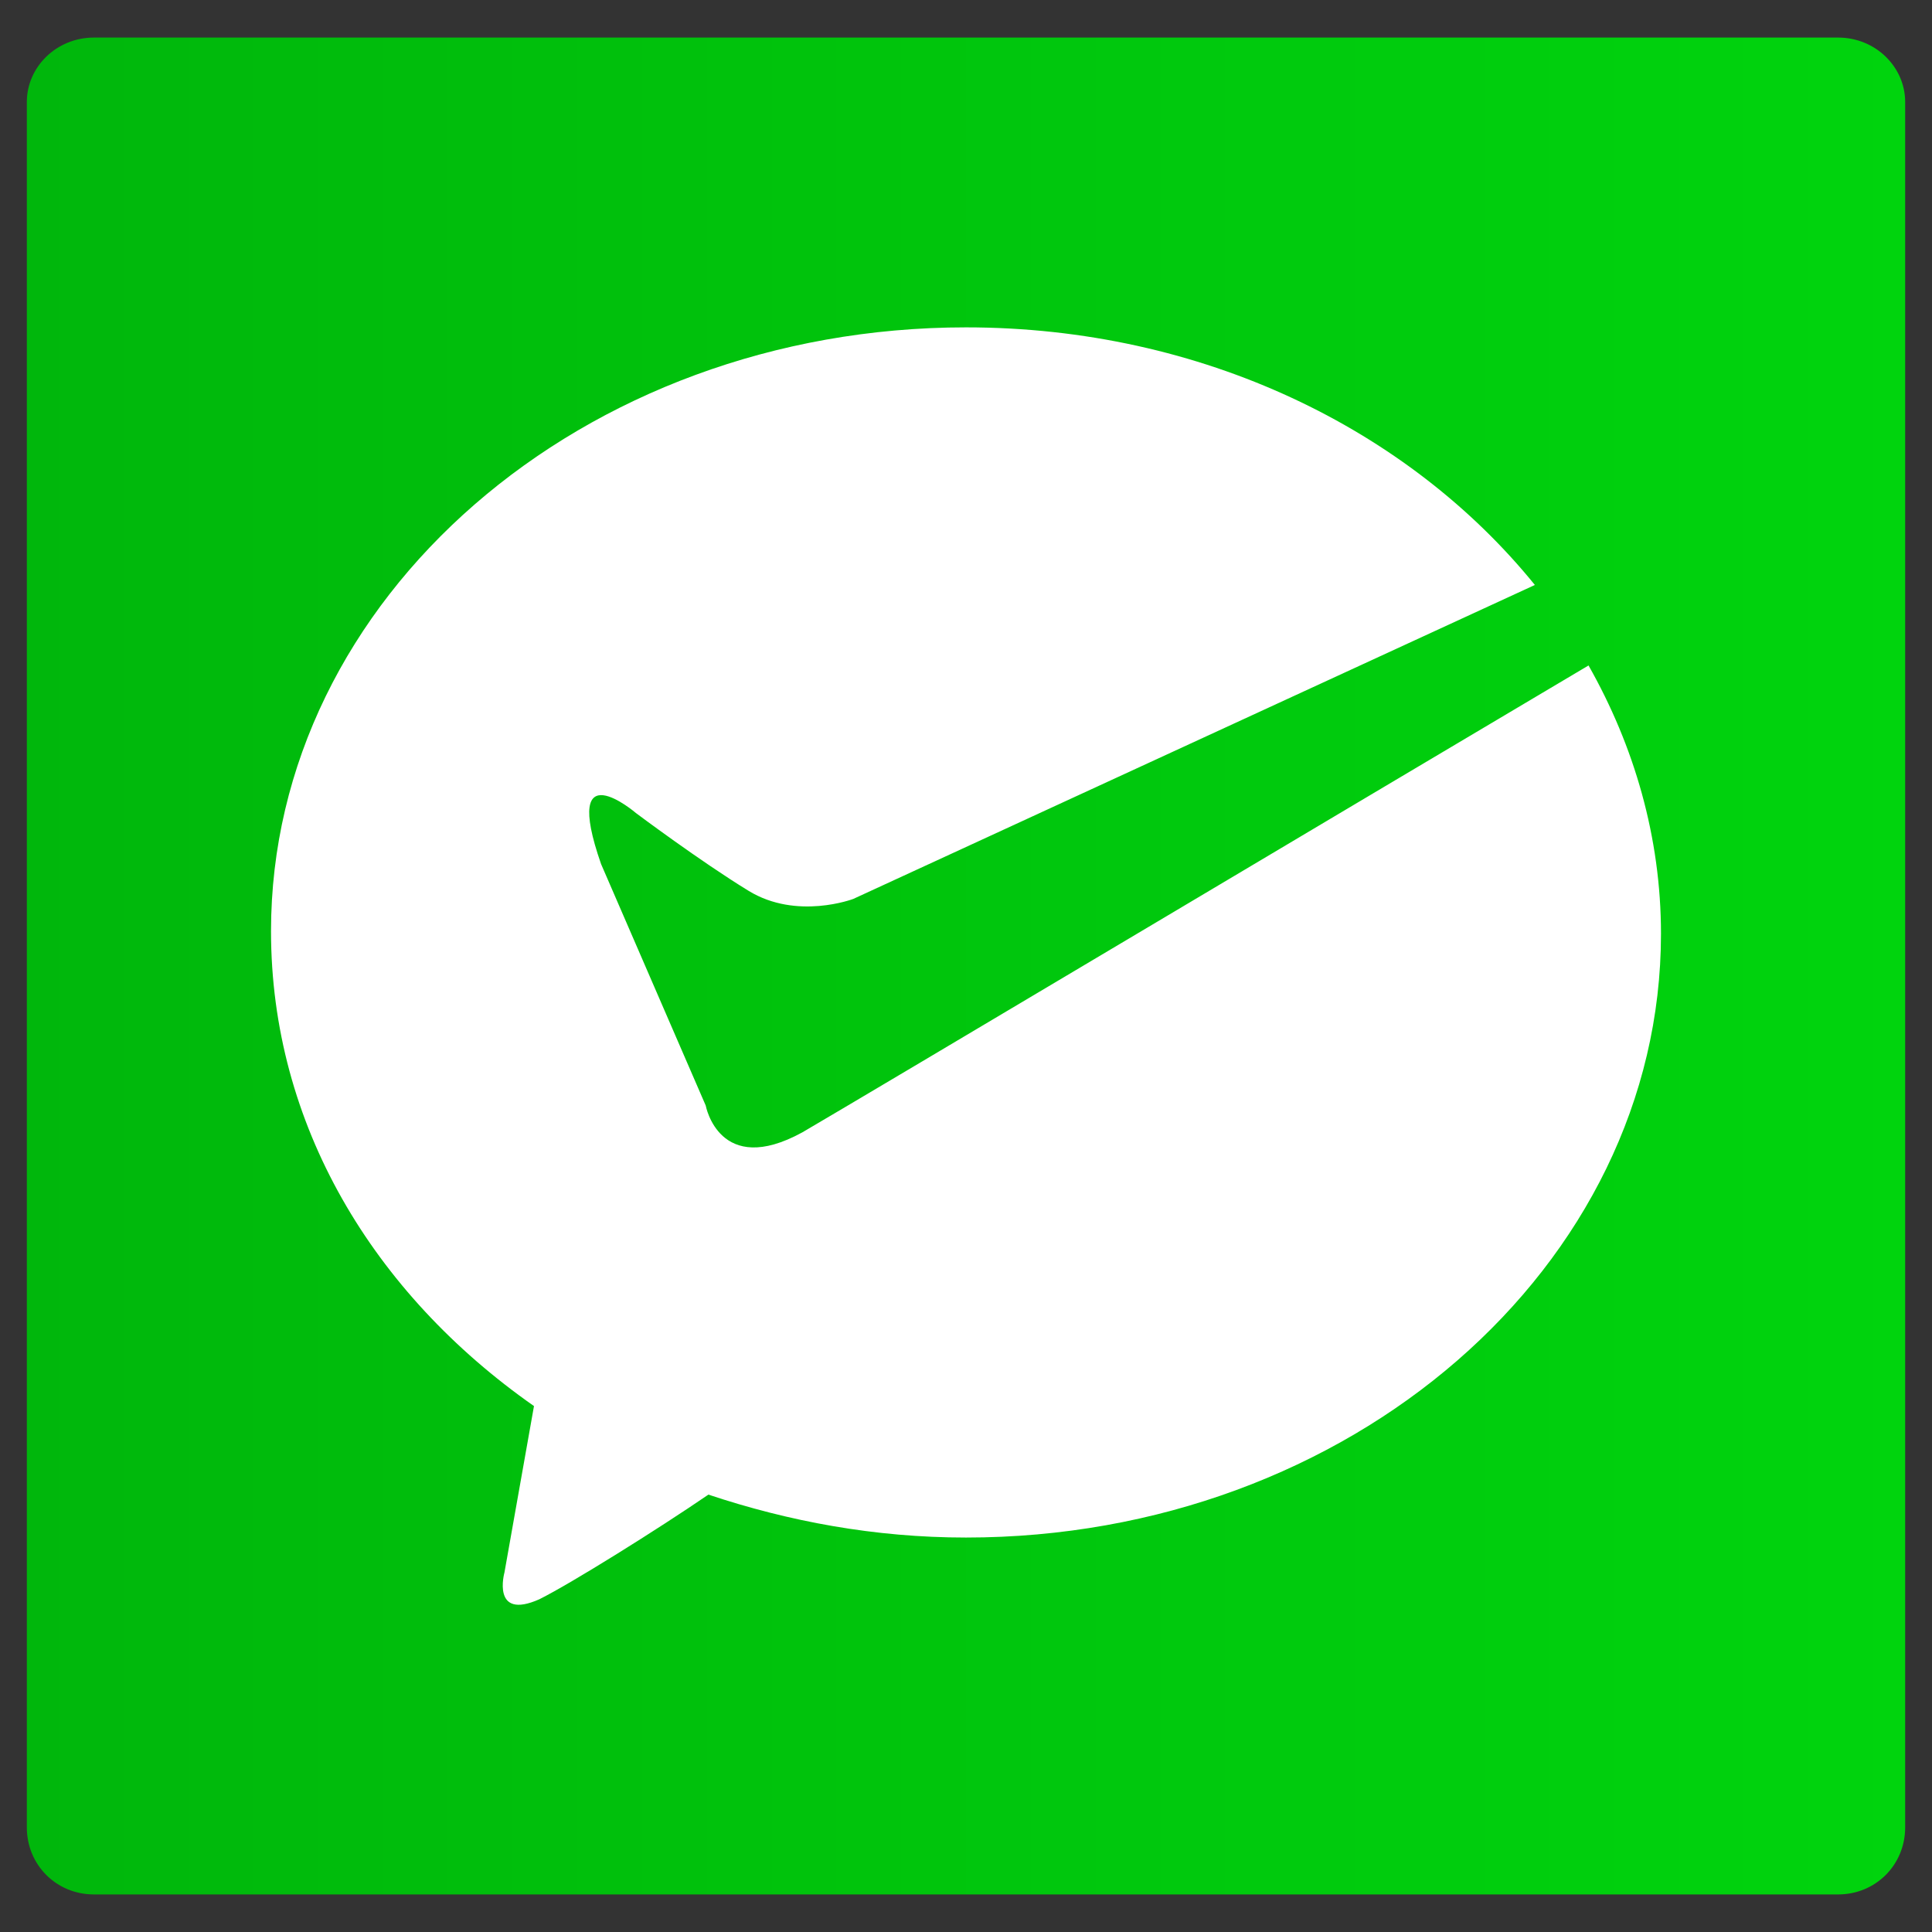
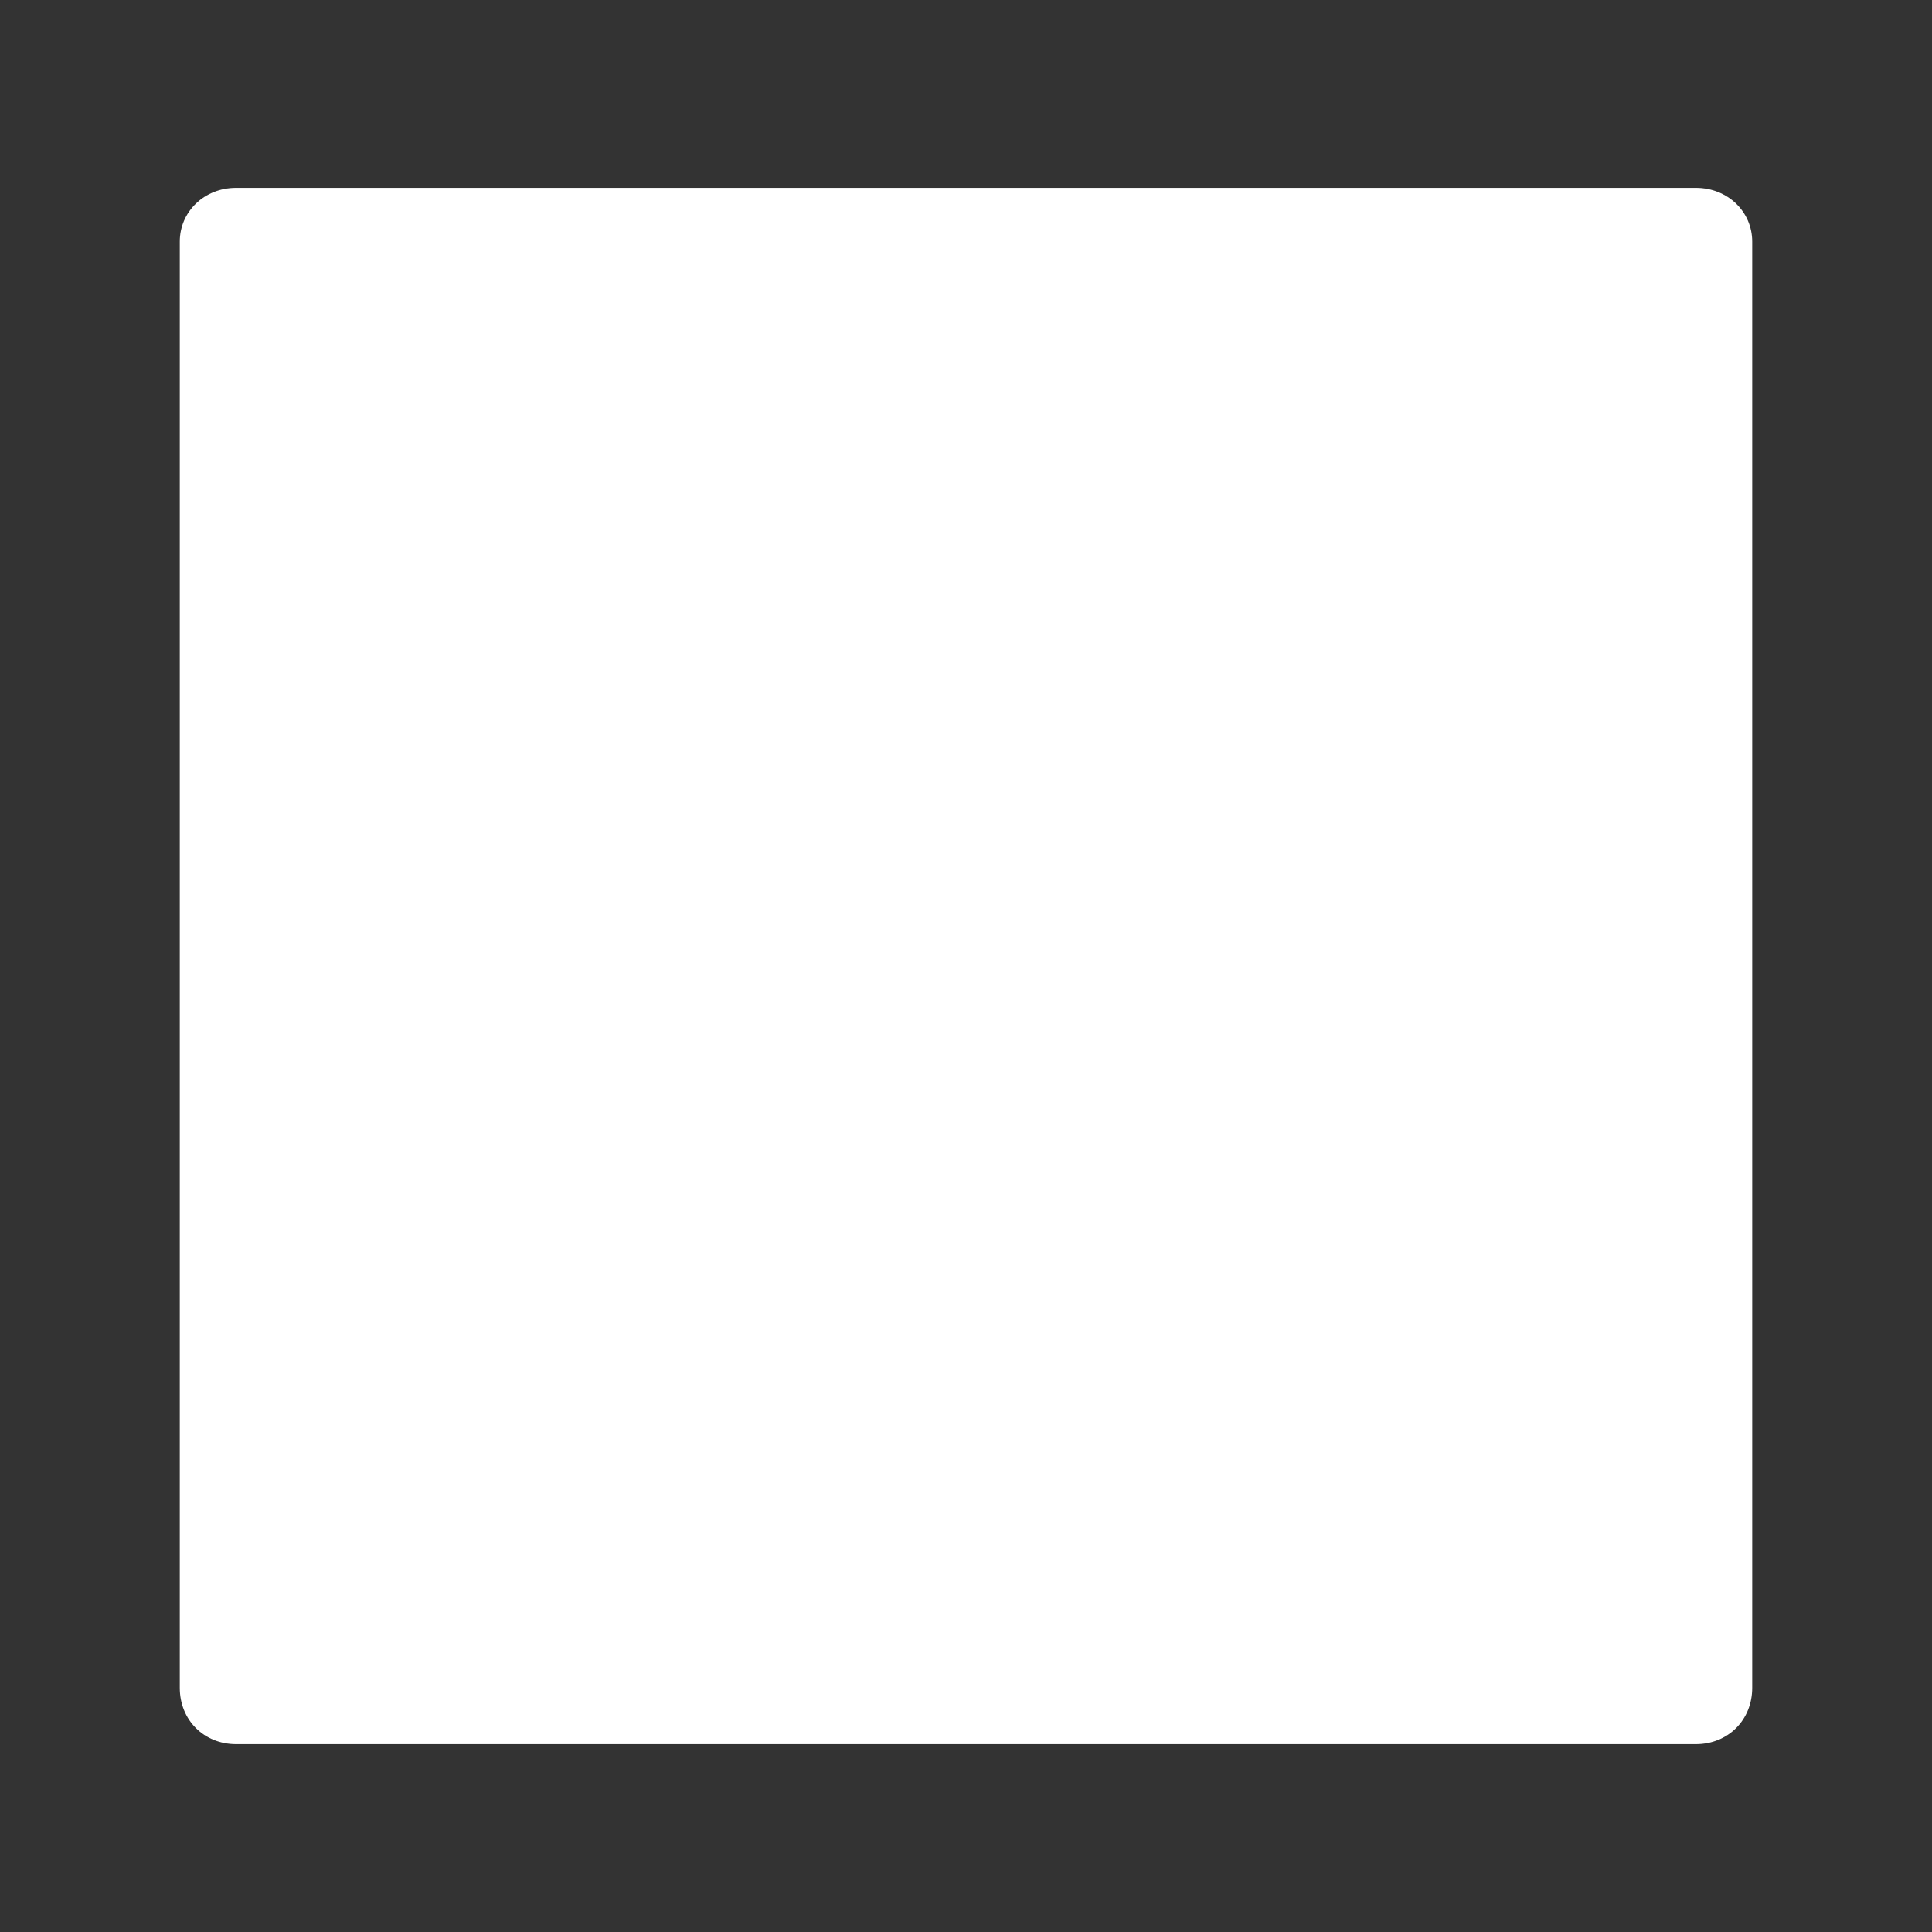
<svg xmlns="http://www.w3.org/2000/svg" id="Layer_1" x="0px" y="0px" viewBox="0 0 72 72" style="enable-background:new 0 0 72 72;" xml:space="preserve">
  <rect x="0" y="0" width="72" height="72" fill="#333333" stroke="none" />
  <style type="text/css">	.st0{fill:#FFFFFF;}	.st1{fill:url(#XMLID_4_);}</style>
  <g id="XMLID_1_">
    <path id="XMLID_29_" class="st0" d="M63.2,7H8.8C7.6,7,6.7,7.9,6.7,9v53.9c0,1.2,0.9,2.1,2.1,2.1h54.4c1.2,0,2.1-0.9,2.1-2.1V9  C65.3,7.9,64.4,7,63.2,7z" />
    <linearGradient id="XMLID_4_" gradientUnits="userSpaceOnUse" x1="1" y1="-173" x2="71" y2="-173" gradientTransform="matrix(1 0 0 -1 0 -137)">
      <stop offset="0" style="stop-color:#00B70C" />
      <stop offset="1" style="stop-color:#00D40D" />
    </linearGradient>
-     <path id="XMLID_2_" class="st1" d="M68.5,1.4h-65C2.1,1.4,1,2.5,1,3.8v64.3c0,1.4,1.1,2.5,2.5,2.5h65c1.4,0,2.5-1.1,2.5-2.5V3.8  C71,2.5,69.9,1.4,68.5,1.4z" />
  </g>
  <g>
-     <path class="st0" d="M29.9,42.2c-3.1,1.7-3.6-1-3.6-1l-3.9-9c-1.5-4.3,1.3-1.9,1.3-1.9s2.4,1.8,4.2,2.9c1.8,1.1,3.9,0.3,3.9,0.3  l25.4-11.7C52.5,16,44.8,12.2,36,12.2c-14.3,0-25.9,10.1-25.9,22.5c0,7.2,3.8,13.5,9.8,17.7l-1.1,6.2c0,0-0.5,1.8,1.3,1  c1.2-0.6,4.4-2.6,6.3-3.9c3,1,6.2,1.6,9.6,1.6c14.3,0,25.9-10.1,25.9-22.5c0-3.6-1-7-2.7-10C51.1,29.6,32.3,40.8,29.9,42.2  L29.9,42.2L29.9,42.2z" />
-   </g>
+     </g>
</svg>